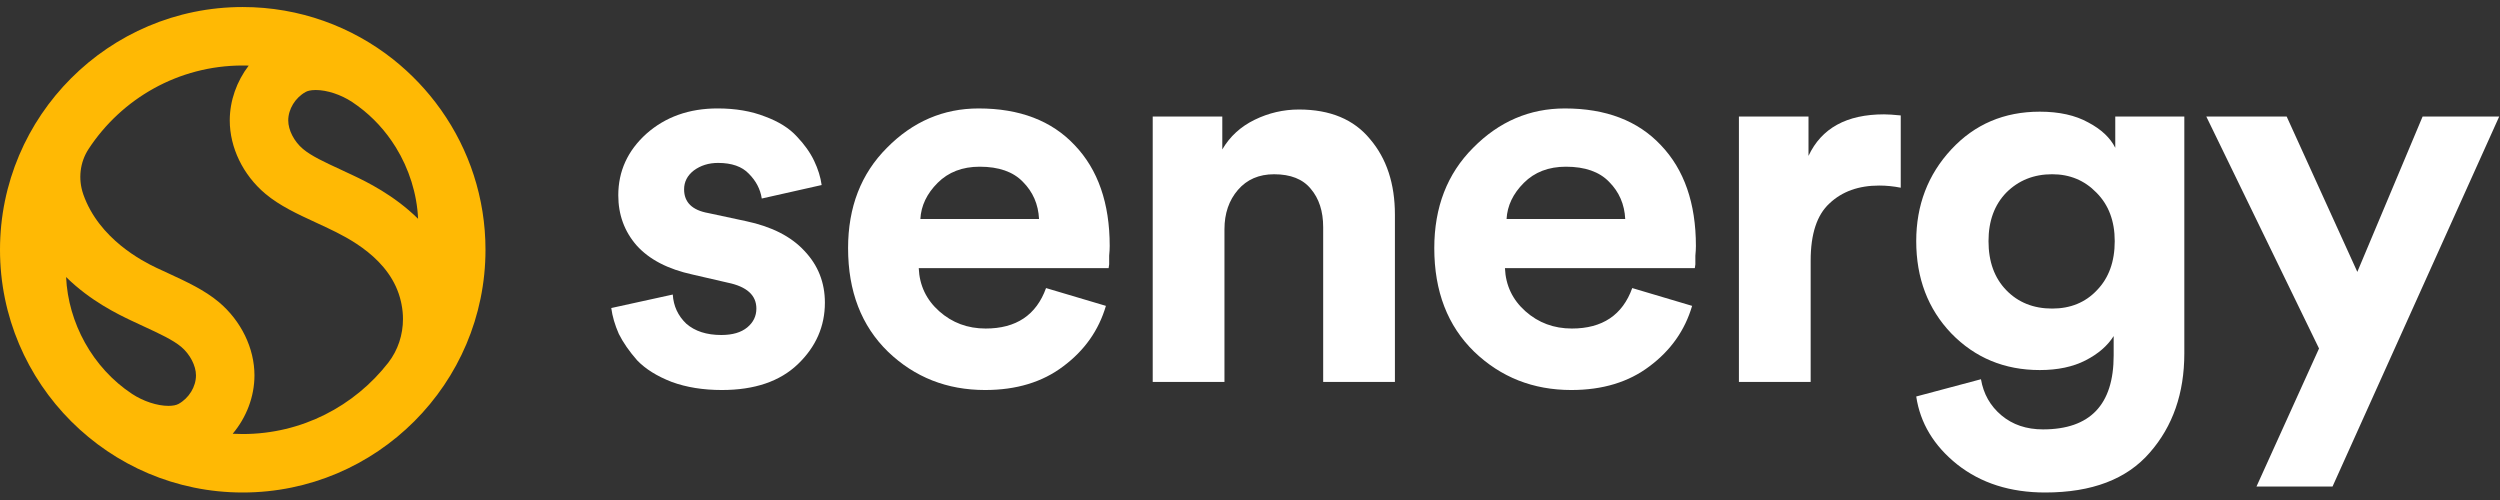
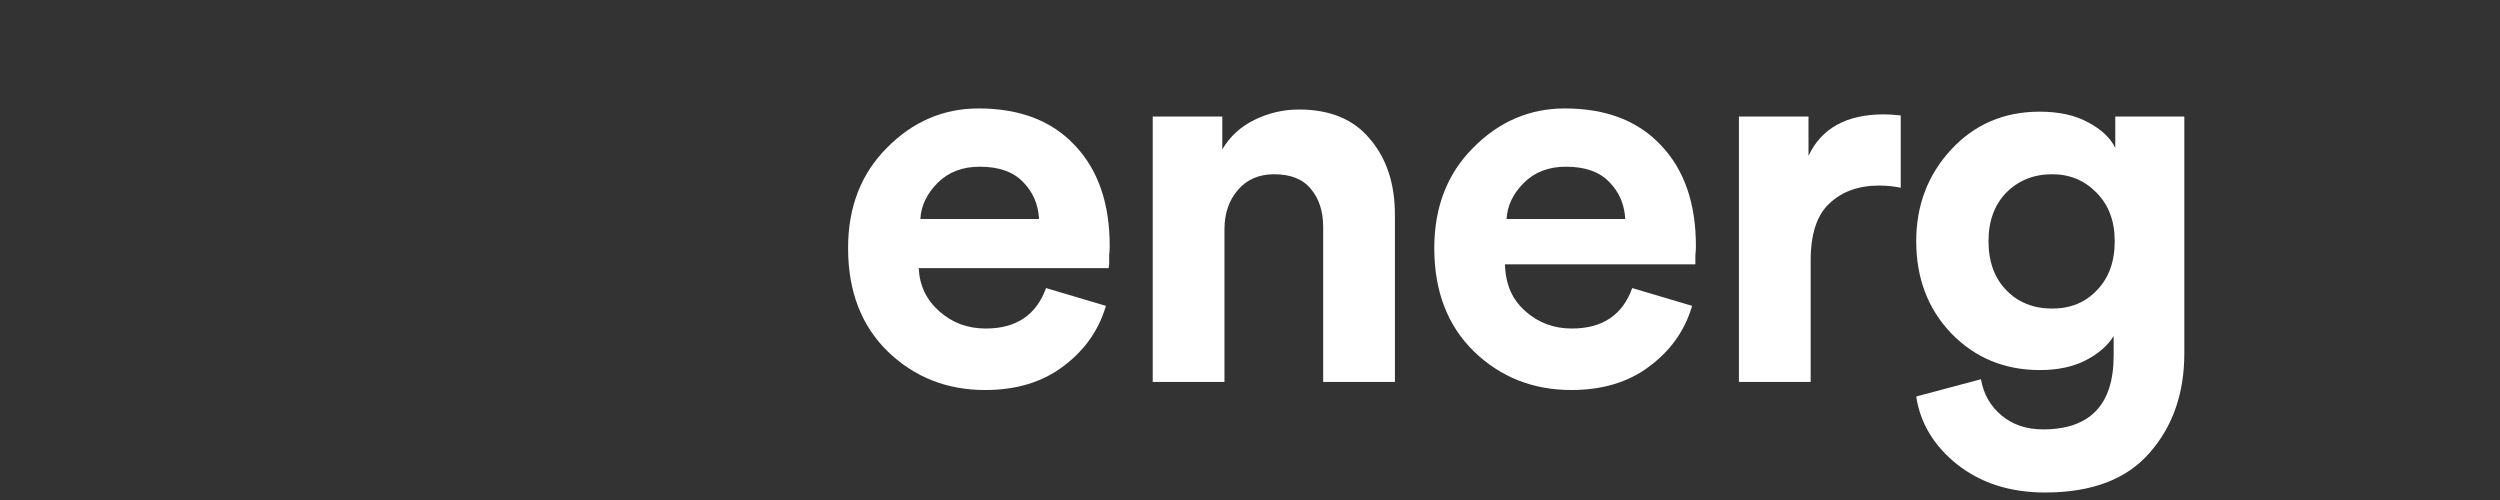
<svg xmlns="http://www.w3.org/2000/svg" width="185" height="37" viewBox="0 0 185 37" fill="none">
  <rect x="0" y="0" width="185" height="37" fill="#333333" stroke="none" />
  <g clip-path="url(#clip0_1445_1733)">
    <path d="M32.646 8.149C32.633 8.129 32.62 8.109 32.606 8.093C31.618 6.701 30.432 5.456 29.097 4.394C26.035 1.968 22.163 0.52 17.961 0.52C8.057 0.52 0 8.579 0 18.482C0 28.386 8.057 36.445 17.961 36.445C27.866 36.445 35.926 28.386 35.926 18.482C35.926 14.637 34.711 11.072 32.646 8.149ZM13.21 29.891C13.041 29.984 12.784 30.034 12.465 30.034C11.632 30.034 10.6 29.694 9.771 29.148C6.842 27.214 5.044 23.882 4.891 20.5C6.688 22.277 8.753 23.263 9.698 23.715C10.024 23.869 10.354 24.022 10.684 24.175C11.769 24.677 12.794 25.15 13.413 25.669C14.063 26.219 14.502 27.064 14.502 27.777C14.502 28.616 13.983 29.465 13.21 29.891ZM28.735 26.835C26.234 30.047 22.336 32.118 17.961 32.118C17.712 32.118 17.465 32.111 17.219 32.098C18.234 30.893 18.83 29.351 18.83 27.777C18.83 25.769 17.845 23.745 16.2 22.357C15.138 21.465 13.796 20.846 12.495 20.243C12.185 20.1 11.872 19.957 11.562 19.811C10.59 19.348 7.328 17.7 6.162 14.378C6.162 14.371 6.162 14.368 6.159 14.364C5.773 13.253 5.909 12.011 6.555 11.026C8.992 7.307 13.194 4.847 17.961 4.847C18.108 4.847 18.258 4.85 18.404 4.854C17.518 6.016 17.002 7.45 17.002 8.915C17.002 10.922 17.985 12.95 19.632 14.335C20.695 15.23 22.036 15.849 23.334 16.448C23.648 16.591 23.957 16.735 24.267 16.884C25.668 17.554 28.951 19.122 29.67 22.317C29.683 22.381 29.697 22.444 29.71 22.507C29.783 22.87 29.82 23.239 29.82 23.609C29.82 24.767 29.454 25.906 28.735 26.835ZM26.131 12.98C25.808 12.823 25.479 12.67 25.149 12.52C24.064 12.018 23.035 11.545 22.419 11.022C21.767 10.476 21.33 9.627 21.33 8.915C21.33 8.079 21.846 7.231 22.619 6.805C22.739 6.738 22.965 6.661 23.364 6.661C24.197 6.661 25.229 7.001 26.058 7.547C26.204 7.643 26.344 7.743 26.484 7.846C27.609 8.672 28.548 9.707 29.267 10.866C29.277 10.879 29.284 10.892 29.291 10.902C30.276 12.504 30.855 14.341 30.939 16.192C29.141 14.418 27.077 13.429 26.131 12.98Z" fill="#FFB904" />
  </g>
-   <path d="M172.606 36.006H166.978L171.608 25.788L163.266 8.623H169.213L174.442 20.119L179.273 8.623H184.941L172.606 36.006Z" fill="white" />
  <path d="M141.801 29.34L146.591 28.063C146.777 29.154 147.283 30.045 148.108 30.737C148.933 31.429 149.957 31.775 151.181 31.775C154.667 31.775 156.411 29.952 156.411 26.306V24.869C155.958 25.588 155.266 26.187 154.335 26.666C153.403 27.145 152.272 27.384 150.942 27.384C148.334 27.384 146.152 26.479 144.395 24.67C142.666 22.86 141.801 20.585 141.801 17.844C141.801 15.183 142.666 12.921 144.395 11.058C146.125 9.195 148.307 8.264 150.942 8.264C152.379 8.264 153.576 8.53 154.534 9.062C155.492 9.568 156.158 10.193 156.53 10.938V8.623H161.64V26.147C161.64 29.101 160.788 31.549 159.085 33.492C157.382 35.461 154.801 36.445 151.341 36.445C148.76 36.445 146.591 35.754 144.835 34.37C143.105 32.986 142.094 31.309 141.801 29.34ZM151.86 22.834C153.217 22.834 154.322 22.381 155.173 21.476C156.051 20.572 156.49 19.361 156.49 17.844C156.49 16.354 156.038 15.156 155.133 14.251C154.255 13.347 153.164 12.894 151.86 12.894C150.503 12.894 149.372 13.347 148.467 14.251C147.589 15.156 147.15 16.354 147.15 17.844C147.15 19.361 147.589 20.572 148.467 21.476C149.345 22.381 150.476 22.834 151.86 22.834Z" fill="white" />
  <path d="M140.655 8.542V13.891C140.123 13.784 139.59 13.731 139.058 13.731C137.541 13.731 136.317 14.17 135.386 15.048C134.454 15.9 133.989 17.31 133.989 19.279V28.261H128.68V8.622H133.829V11.536C134.787 9.486 136.65 8.462 139.417 8.462C139.71 8.462 140.123 8.489 140.655 8.542Z" fill="white" />
-   <path d="M111.486 16.208H120.267C120.214 15.117 119.815 14.199 119.07 13.453C118.351 12.708 117.287 12.336 115.877 12.336C114.599 12.336 113.561 12.735 112.763 13.533C111.965 14.332 111.539 15.223 111.486 16.208ZM120.786 21.317L125.217 22.634C124.685 24.444 123.634 25.934 122.064 27.105C120.52 28.276 118.591 28.861 116.276 28.861C113.455 28.861 111.06 27.917 109.091 26.027C107.121 24.111 106.137 21.557 106.137 18.363C106.137 15.329 107.095 12.855 109.011 10.939C110.927 8.996 113.189 8.025 115.797 8.025C118.83 8.025 121.199 8.929 122.902 10.739C124.632 12.549 125.497 15.037 125.497 18.204C125.497 18.416 125.483 18.656 125.457 18.922C125.457 19.188 125.457 19.401 125.457 19.561L125.417 19.84H111.366C111.419 21.118 111.925 22.182 112.883 23.034C113.841 23.885 114.985 24.311 116.316 24.311C118.578 24.311 120.068 23.313 120.786 21.317Z" fill="white" />
+   <path d="M111.486 16.208H120.267C120.214 15.117 119.815 14.199 119.07 13.453C118.351 12.708 117.287 12.336 115.877 12.336C114.599 12.336 113.561 12.735 112.763 13.533C111.965 14.332 111.539 15.223 111.486 16.208ZM120.786 21.317L125.217 22.634C124.685 24.444 123.634 25.934 122.064 27.105C120.52 28.276 118.591 28.861 116.276 28.861C113.455 28.861 111.06 27.917 109.091 26.027C107.121 24.111 106.137 21.557 106.137 18.363C106.137 15.329 107.095 12.855 109.011 10.939C110.927 8.996 113.189 8.025 115.797 8.025C118.83 8.025 121.199 8.929 122.902 10.739C124.632 12.549 125.497 15.037 125.497 18.204C125.497 18.416 125.483 18.656 125.457 18.922C125.457 19.188 125.457 19.401 125.457 19.561H111.366C111.419 21.118 111.925 22.182 112.883 23.034C113.841 23.885 114.985 24.311 116.316 24.311C118.578 24.311 120.068 23.313 120.786 21.317Z" fill="white" />
  <path d="M90.61 16.966V28.263H85.301V8.623H90.45V11.058C91.009 10.1 91.807 9.369 92.845 8.863C93.883 8.357 94.974 8.104 96.118 8.104C98.434 8.104 100.19 8.836 101.388 10.3C102.612 11.737 103.224 13.6 103.224 15.888V28.263H97.915V16.806C97.915 15.636 97.609 14.691 96.997 13.972C96.411 13.254 95.506 12.895 94.282 12.895C93.165 12.895 92.273 13.28 91.608 14.052C90.942 14.824 90.61 15.795 90.61 16.966Z" fill="white" />
  <path d="M68.107 16.208H76.889C76.835 15.117 76.436 14.199 75.691 13.453C74.972 12.708 73.908 12.336 72.498 12.336C71.22 12.336 70.182 12.735 69.384 13.533C68.586 14.332 68.16 15.223 68.107 16.208ZM77.407 21.317L81.838 22.634C81.306 24.444 80.255 25.934 78.685 27.105C77.141 28.276 75.212 28.861 72.897 28.861C70.076 28.861 67.681 27.917 65.712 26.027C63.742 24.111 62.758 21.557 62.758 18.363C62.758 15.329 63.716 12.855 65.632 10.939C67.548 8.996 69.81 8.025 72.418 8.025C75.451 8.025 77.82 8.929 79.523 10.739C81.253 12.549 82.118 15.037 82.118 18.204C82.118 18.416 82.105 18.656 82.078 18.922C82.078 19.188 82.078 19.401 82.078 19.561L82.038 19.84H67.987C68.04 21.118 68.546 22.182 69.504 23.034C70.462 23.885 71.606 24.311 72.937 24.311C75.199 24.311 76.689 23.313 77.407 21.317Z" fill="white" />
-   <path d="M45.234 22.794L49.785 21.796C49.838 22.648 50.171 23.366 50.783 23.951C51.422 24.51 52.286 24.79 53.377 24.79C54.203 24.79 54.841 24.603 55.294 24.231C55.746 23.858 55.972 23.393 55.972 22.834C55.972 21.849 55.267 21.21 53.856 20.918L51.262 20.319C49.426 19.92 48.042 19.201 47.111 18.163C46.206 17.126 45.753 15.888 45.753 14.451C45.753 12.668 46.445 11.151 47.829 9.901C49.239 8.65 50.996 8.024 53.098 8.024C54.429 8.024 55.6 8.224 56.611 8.623C57.622 8.996 58.407 9.488 58.966 10.1C59.525 10.686 59.951 11.284 60.243 11.896C60.536 12.508 60.722 13.107 60.802 13.693L56.371 14.691C56.265 13.999 55.946 13.387 55.413 12.854C54.908 12.322 54.149 12.056 53.138 12.056C52.446 12.056 51.847 12.242 51.342 12.615C50.863 12.988 50.623 13.453 50.623 14.012C50.623 14.97 51.222 15.556 52.419 15.768L55.214 16.367C57.103 16.766 58.54 17.498 59.525 18.563C60.536 19.627 61.042 20.904 61.042 22.395C61.042 24.151 60.376 25.668 59.046 26.945C57.715 28.223 55.839 28.861 53.417 28.861C52.034 28.861 50.796 28.662 49.705 28.262C48.614 27.837 47.763 27.305 47.15 26.666C46.565 26.001 46.113 25.349 45.793 24.71C45.501 24.045 45.314 23.406 45.234 22.794Z" fill="white" />
  <defs>
    <clipPath id="clip0_1445_1733">
-       <rect width="35.926" height="35.926" fill="white" transform="translate(0 0.52)" />
-     </clipPath>
+       </clipPath>
  </defs>
</svg>